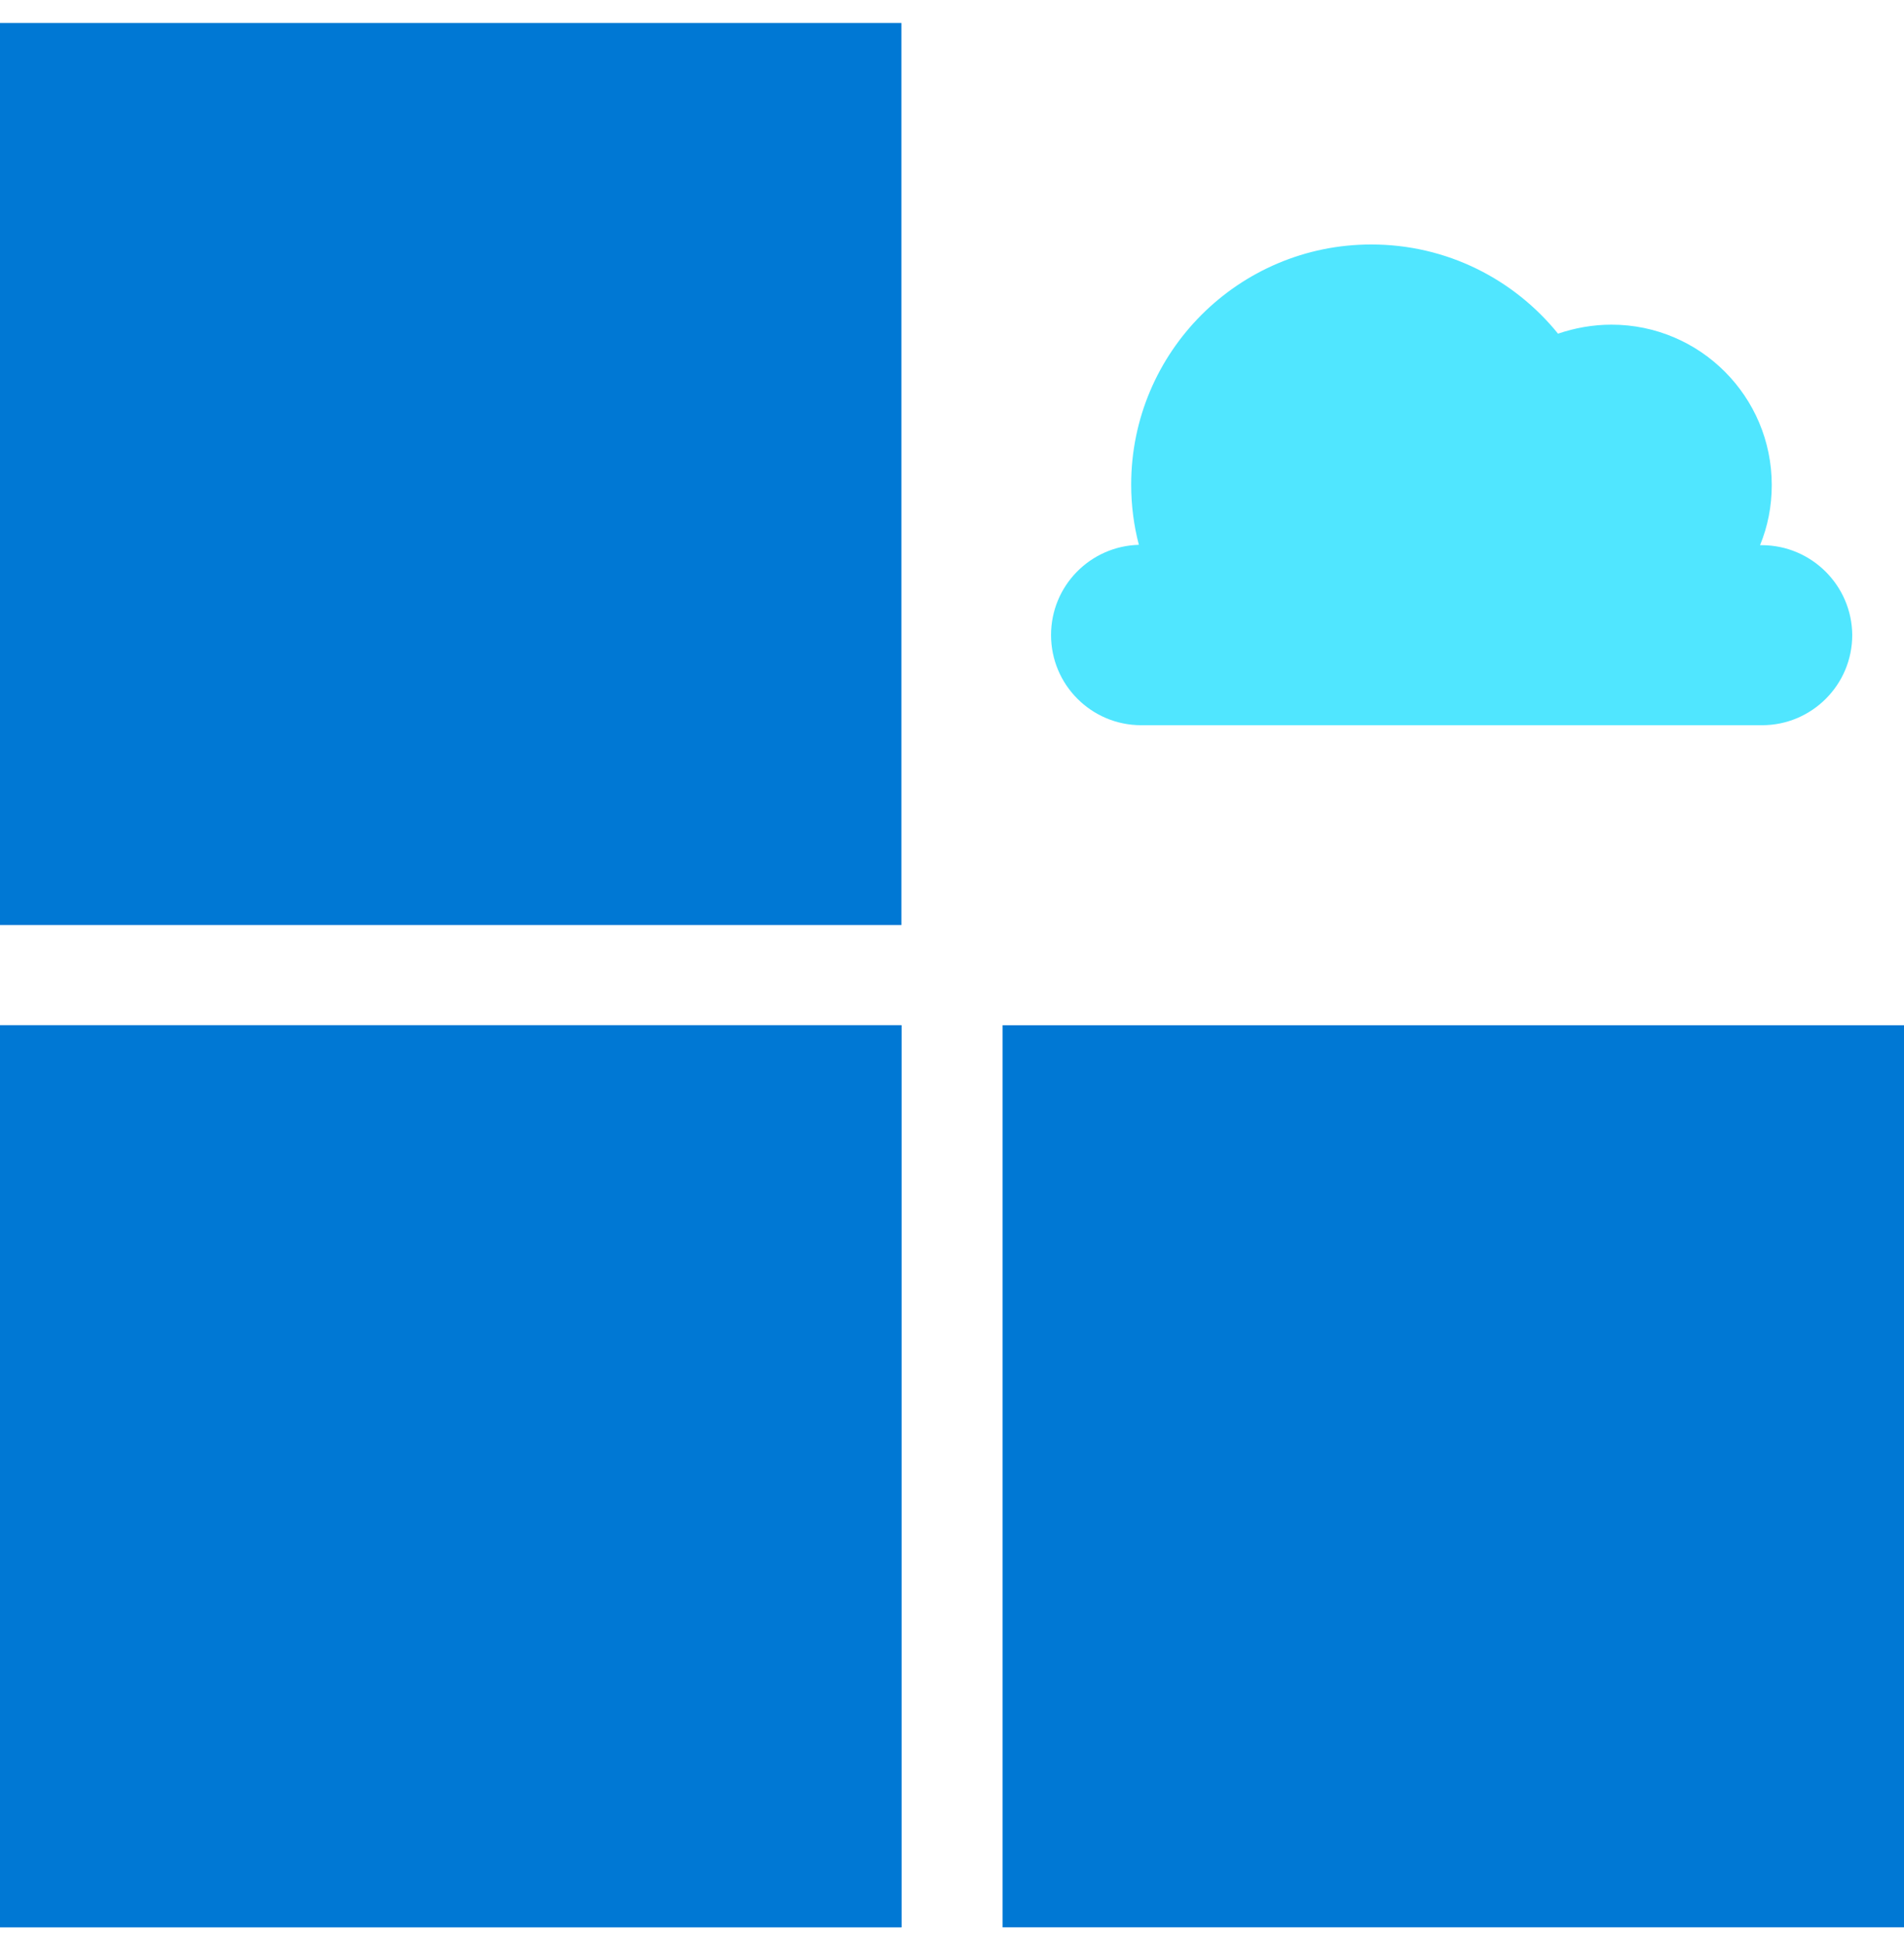
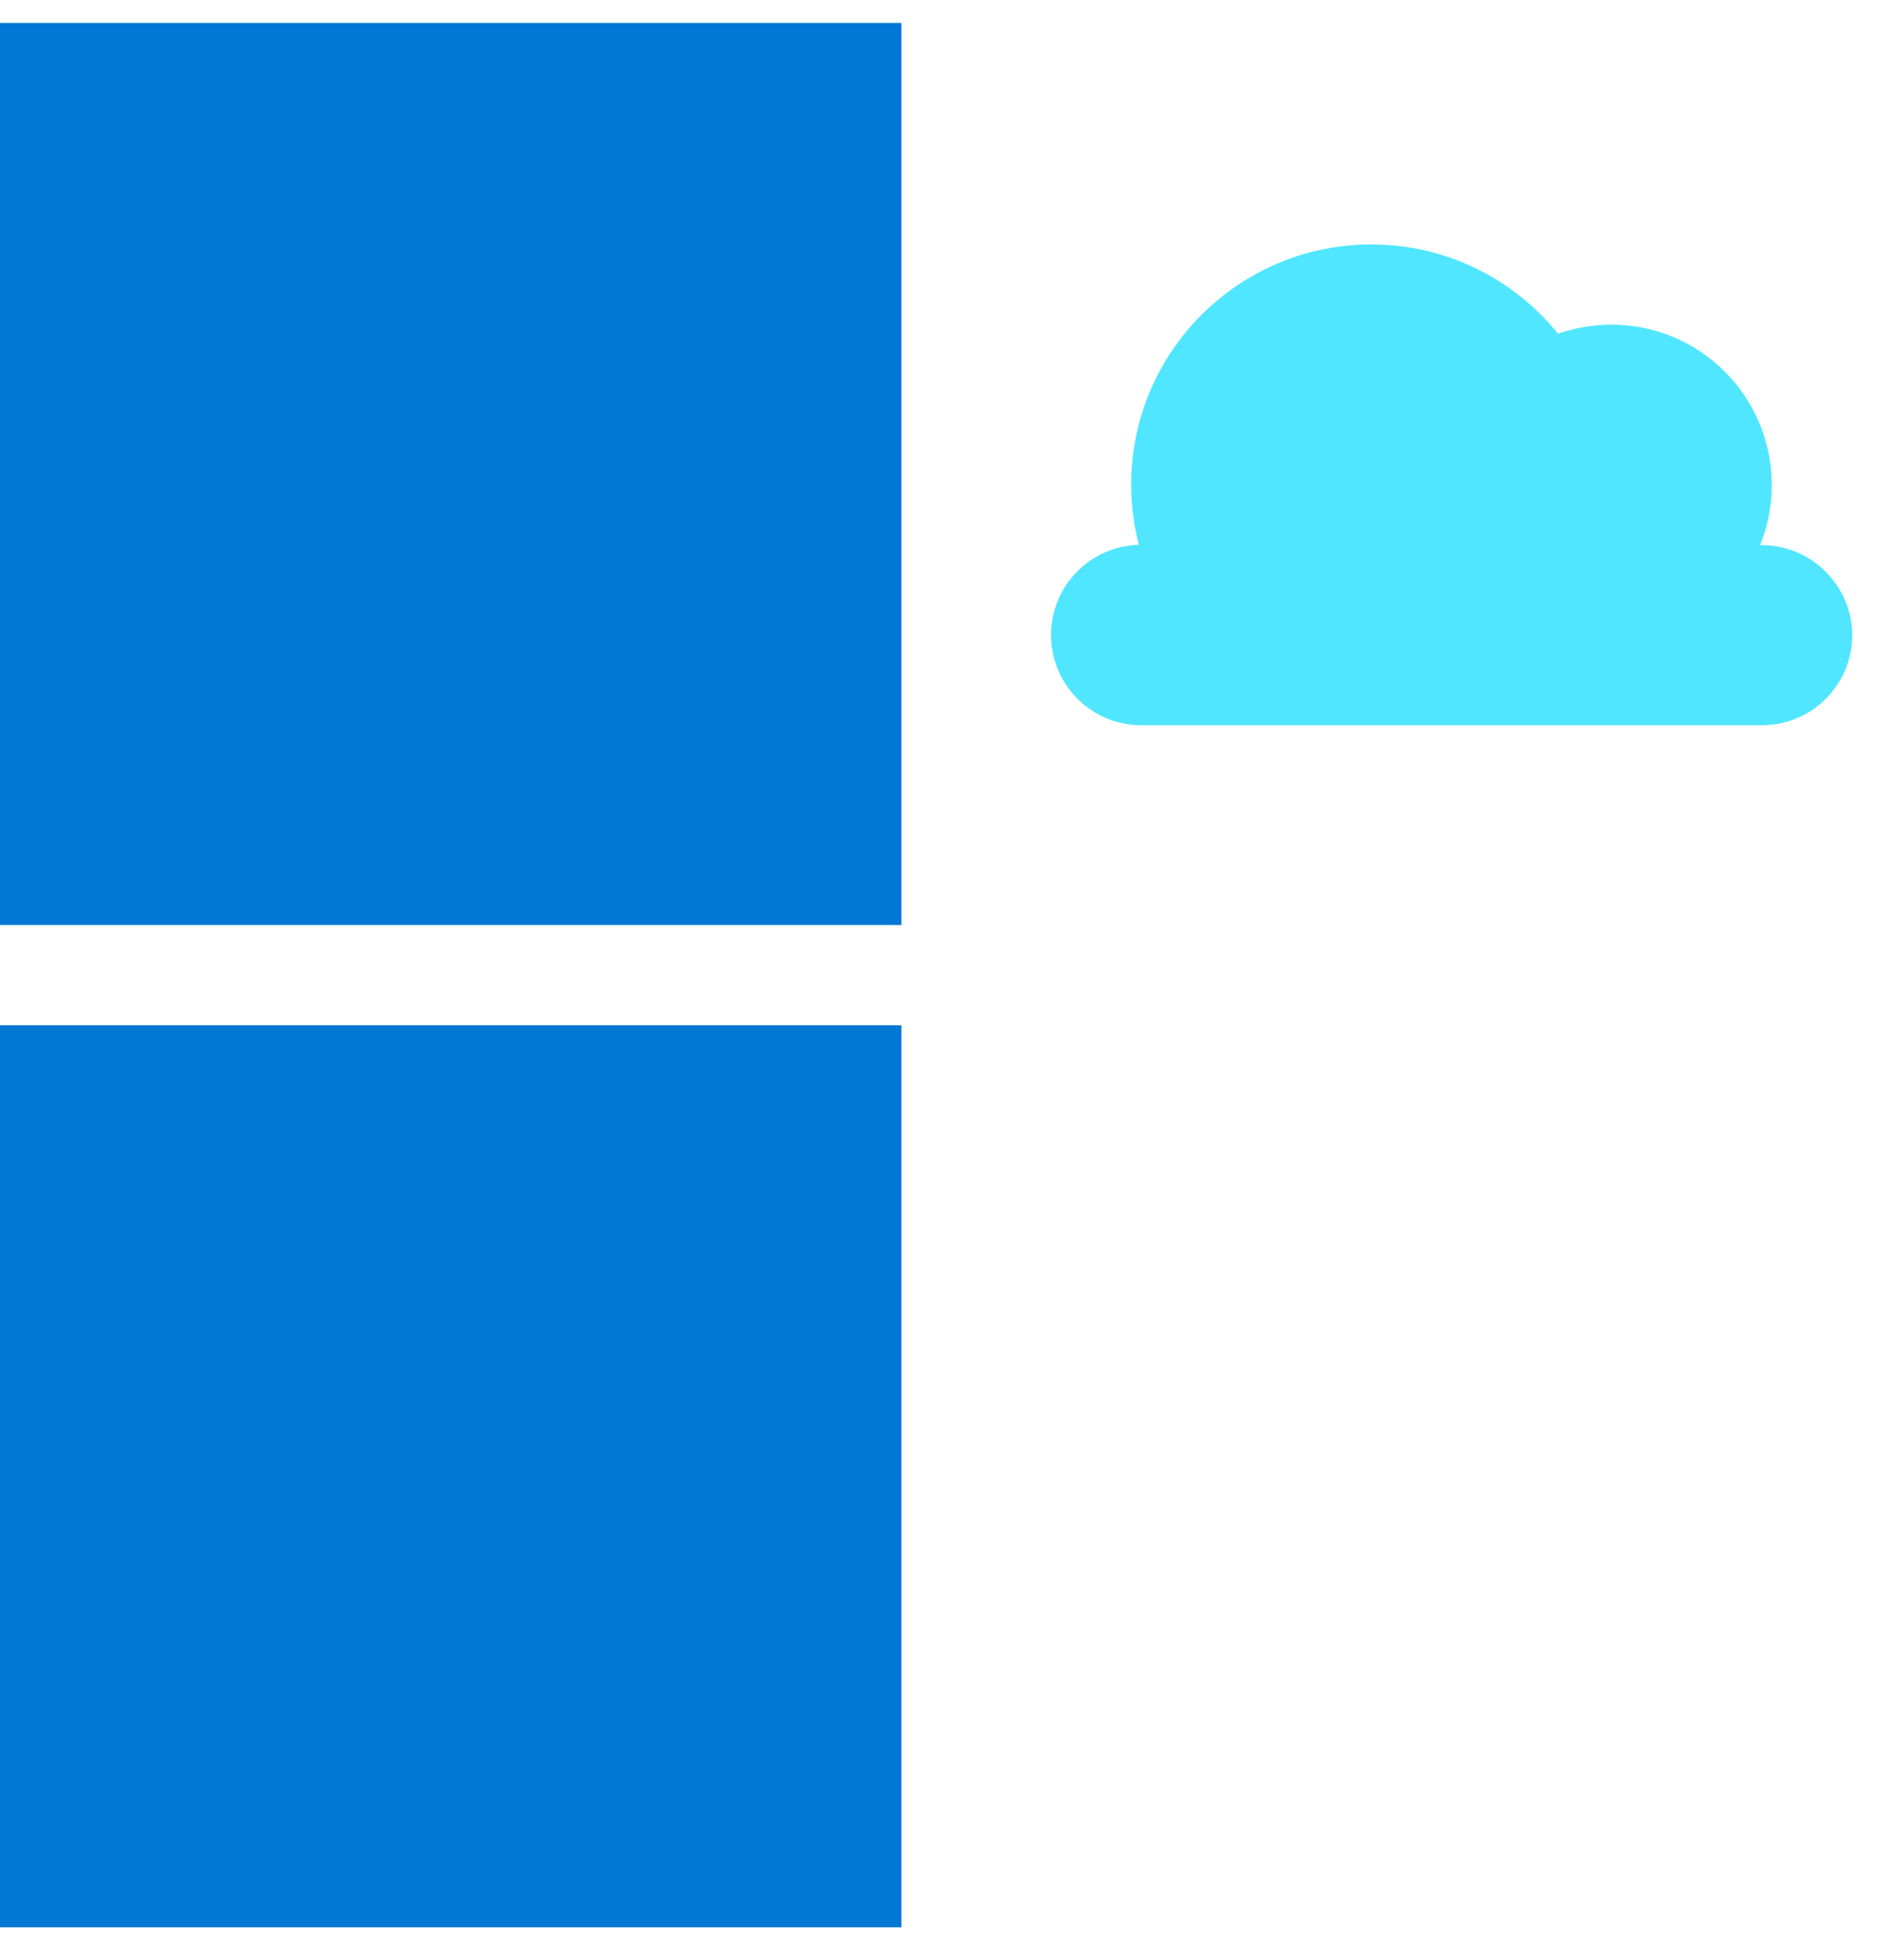
<svg xmlns="http://www.w3.org/2000/svg" data-slug-id="cloud15" viewBox="0 0 48 49">
  <path d="M22.724 0.58H0V23.316H22.724V0.58Z" fill="#0078D4" />
  <path d="M22.724 25.841H0V48.578H22.724V25.841Z" fill="#0078D4" />
-   <path d="M48 25.841H25.275V48.578H48V25.841Z" fill="#0078D4" />
-   <path d="M22.724 25.841H0V48.578H22.724V25.841Z" fill="#0078D4" />
+   <path d="M48 25.841H25.275V48.578V25.841Z" fill="#0078D4" />
  <path d="M44.413 13.741H44.371C44.565 13.269 44.666 12.764 44.666 12.225C44.666 9.993 42.856 8.183 40.625 8.183C40.153 8.183 39.699 8.267 39.278 8.41C38.166 7.037 36.474 6.162 34.571 6.162C31.228 6.162 28.517 8.873 28.517 12.216C28.517 12.739 28.585 13.252 28.711 13.732C27.482 13.766 26.497 14.768 26.497 16.006C26.497 17.261 27.515 18.279 28.77 18.279H44.422C45.676 18.279 46.695 17.261 46.695 16.006C46.687 14.759 45.668 13.741 44.413 13.741Z" fill="#50E6FF" />
</svg>